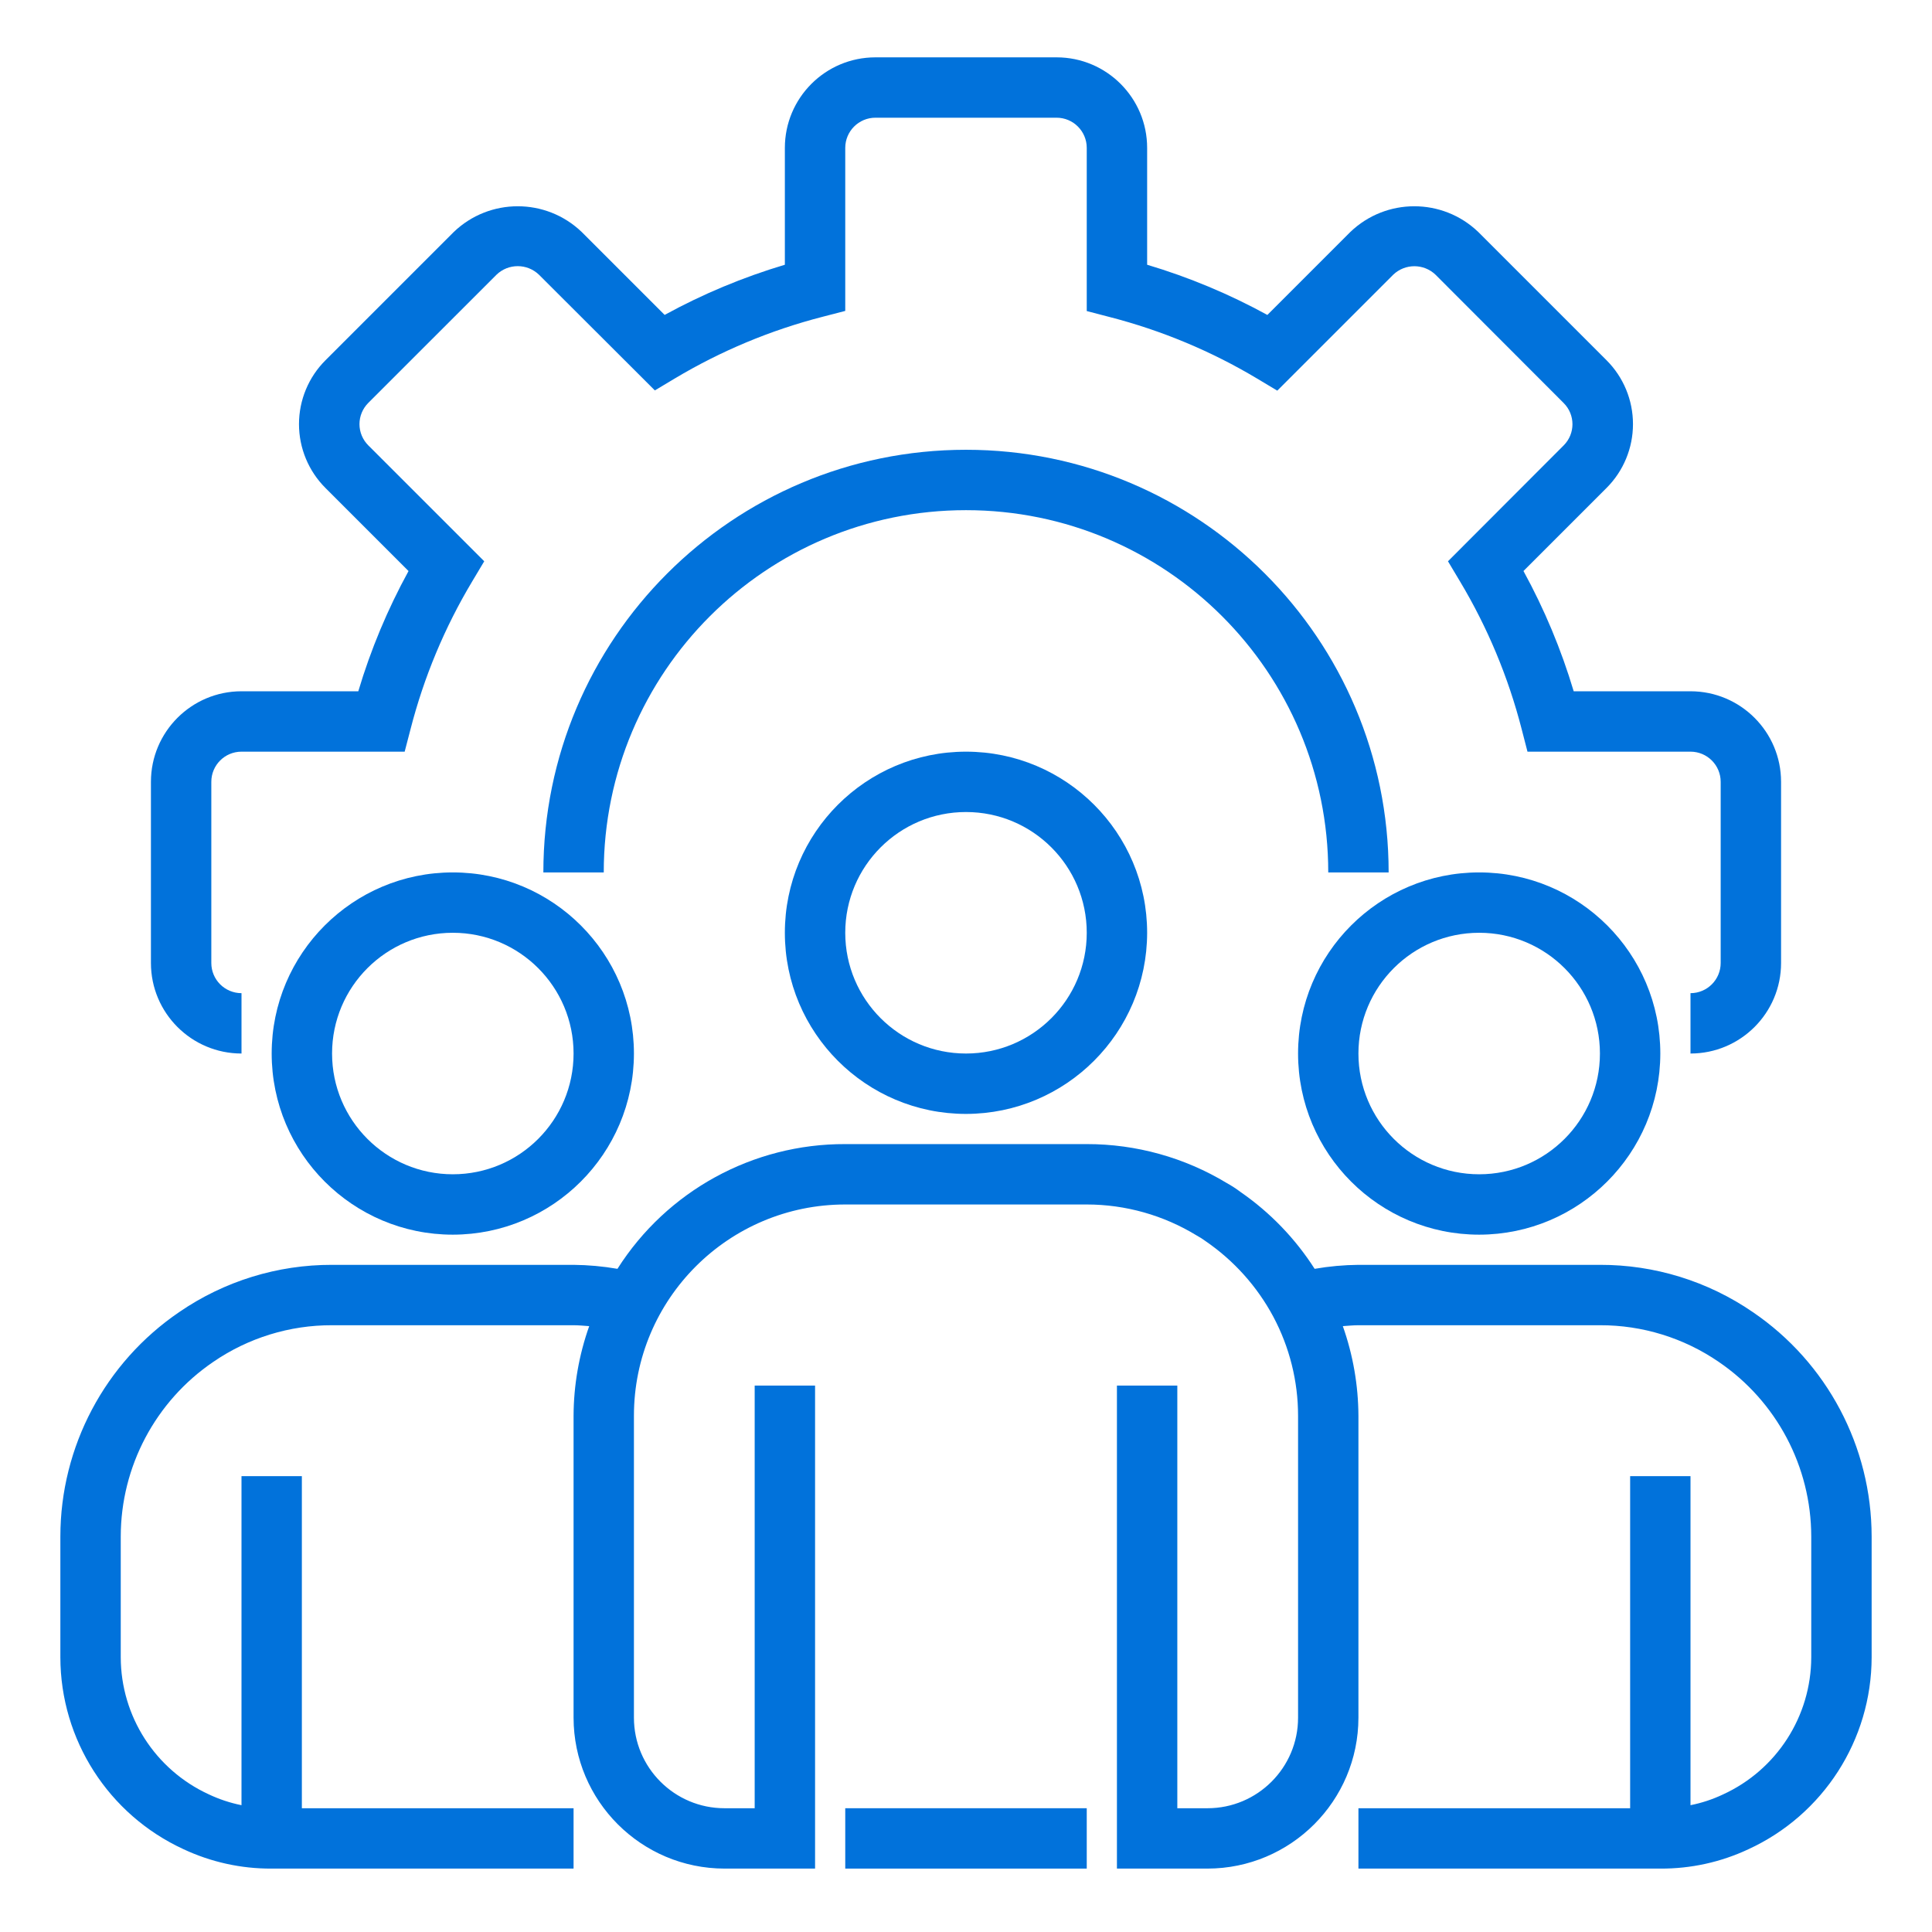
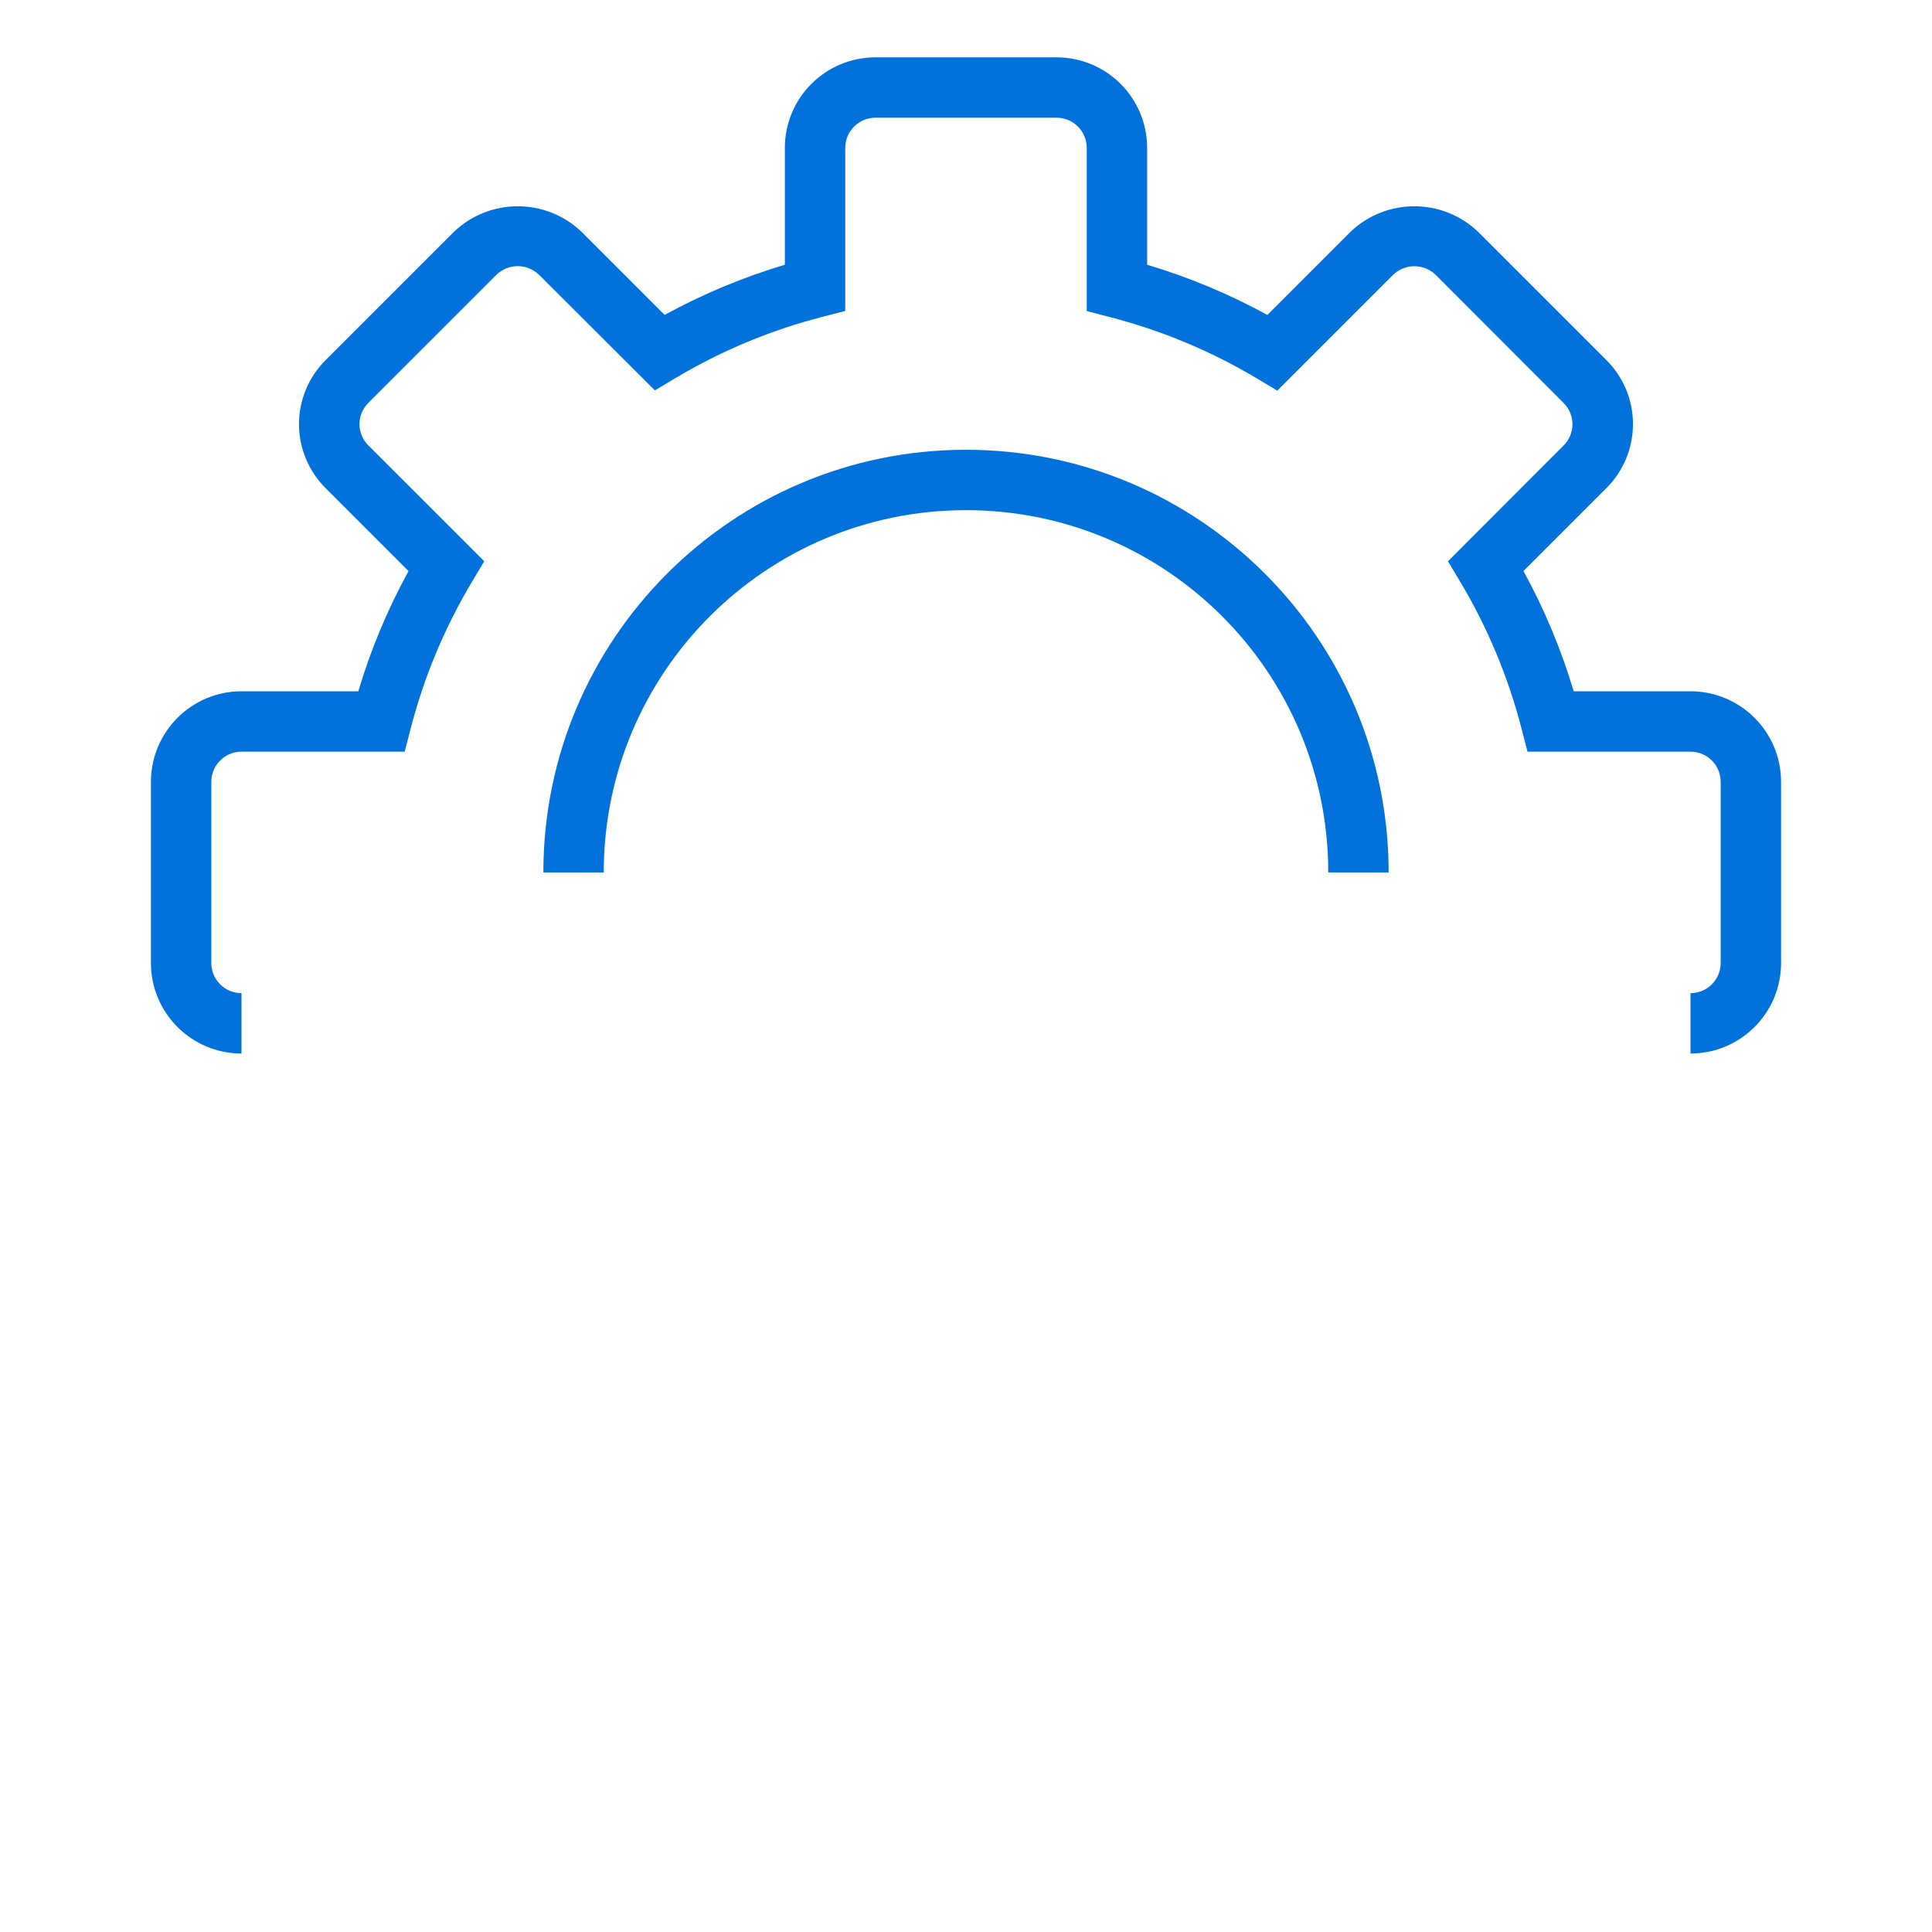
<svg xmlns="http://www.w3.org/2000/svg" width="66" height="66" viewBox="0 0 66 66" fill="none">
  <path d="M57.75 35.99V33.928C58.319 33.928 58.781 33.466 58.781 32.897V26.709C58.781 26.139 58.319 25.678 57.75 25.678H52.181L51.981 24.903C51.525 23.131 50.817 21.434 49.877 19.864L49.465 19.174L53.419 15.214C53.817 14.815 53.817 14.169 53.419 13.77L49.039 9.384C48.635 8.998 47.999 8.998 47.595 9.384L43.634 13.345L42.944 12.932C41.372 11.992 39.673 11.284 37.899 10.828L37.125 10.626V5.053C37.125 4.483 36.663 4.021 36.094 4.021H29.906C29.337 4.021 28.875 4.483 28.875 5.053V10.621L28.1 10.822C26.329 11.277 24.632 11.986 23.061 12.924L22.371 13.337L18.411 9.384C18.006 8.995 17.367 8.995 16.962 9.384L12.581 13.764C12.389 13.956 12.28 14.217 12.28 14.489C12.28 14.761 12.389 15.022 12.581 15.214L16.542 19.174L16.13 19.864C15.19 21.434 14.482 23.131 14.026 24.903L13.824 25.678H8.25C7.68 25.678 7.219 26.139 7.219 26.709V32.897C7.219 33.466 7.68 33.928 8.25 33.928V35.99C6.542 35.99 5.156 34.605 5.156 32.897V26.709C5.156 25.001 6.542 23.615 8.25 23.615H12.24C12.665 22.189 13.241 20.812 13.956 19.508L11.12 16.672C10.54 16.093 10.214 15.308 10.214 14.489C10.214 13.67 10.54 12.884 11.12 12.306L15.503 7.923C16.724 6.754 18.649 6.754 19.87 7.923L22.705 10.758C24.01 10.043 25.387 9.469 26.812 9.044V5.053C26.812 3.344 28.198 1.959 29.906 1.959H36.094C37.802 1.959 39.188 3.344 39.188 5.053V9.044C40.614 9.469 41.99 10.044 43.295 10.759L46.131 7.923C47.352 6.754 49.277 6.754 50.498 7.923L54.88 12.305C55.46 12.883 55.785 13.668 55.785 14.488C55.785 15.307 55.46 16.092 54.88 16.671L52.044 19.507C52.759 20.812 53.334 22.189 53.76 23.615H57.75C59.458 23.615 60.844 25.001 60.844 26.709V32.897C60.844 34.605 59.458 35.99 57.75 35.99Z" fill="#0172DB" />
  <path d="M47.438 29.803H45.375C45.375 22.968 39.834 17.428 33 17.428C26.166 17.428 20.625 22.968 20.625 29.803H18.562C18.562 21.829 25.026 15.365 33 15.365C40.973 15.365 47.438 21.829 47.438 29.803Z" fill="#0172DB" />
-   <path d="M33 38.053C29.583 38.053 26.812 35.282 26.812 31.865C26.812 28.448 29.583 25.678 33 25.678C36.418 25.678 39.188 28.448 39.188 31.865C39.184 35.281 36.416 38.049 33 38.053ZM33 27.74C30.722 27.74 28.875 29.587 28.875 31.865C28.875 34.143 30.722 35.99 33 35.99C35.278 35.99 37.125 34.143 37.125 31.865C37.125 29.587 35.278 27.74 33 27.74Z" fill="#0172DB" />
-   <path d="M50.531 42.178C47.114 42.178 44.344 39.407 44.344 35.99C44.344 32.573 47.114 29.803 50.531 29.803C53.949 29.803 56.719 32.573 56.719 35.99C56.715 39.406 53.947 42.174 50.531 42.178ZM50.531 31.865C48.253 31.865 46.406 33.712 46.406 35.99C46.406 38.268 48.253 40.115 50.531 40.115C52.809 40.115 54.656 38.268 54.656 35.99C54.656 33.712 52.809 31.865 50.531 31.865Z" fill="#0172DB" />
-   <path d="M15.469 42.178C12.052 42.178 9.281 39.407 9.281 35.99C9.281 32.573 12.052 29.803 15.469 29.803C18.886 29.803 21.656 32.573 21.656 35.99C21.653 39.406 18.885 42.174 15.469 42.178ZM15.469 31.865C13.191 31.865 11.344 33.712 11.344 35.99C11.344 38.268 13.191 40.115 15.469 40.115C17.747 40.115 19.594 38.268 19.594 35.99C19.594 33.712 17.747 31.865 15.469 31.865Z" fill="#0172DB" />
-   <path d="M59.88 44.824C58.343 43.767 56.521 43.204 54.656 43.209H46.406C45.905 43.214 45.404 43.259 44.91 43.345C44.25 42.313 43.392 41.422 42.384 40.724C42.233 40.61 42.075 40.507 41.909 40.415C40.467 39.542 38.811 39.082 37.125 39.084H28.875C25.721 39.073 22.783 40.682 21.093 43.345C20.598 43.259 20.096 43.214 19.594 43.209H11.344C9.48 43.204 7.659 43.767 6.123 44.822C3.584 46.549 2.064 49.42 2.062 52.49V56.615C2.066 59.431 3.704 61.988 6.262 63.168C7.206 63.612 8.238 63.84 9.281 63.834H19.594V61.772H10.312V50.428H8.25V61.668C7.862 61.59 7.485 61.465 7.127 61.295C5.3 60.453 4.129 58.627 4.125 56.615V52.49C4.127 50.101 5.311 47.867 7.287 46.523C8.48 45.704 9.896 45.267 11.344 45.272H19.594C19.775 45.272 19.951 45.291 20.128 45.303C19.779 46.287 19.598 47.322 19.594 48.365V58.678C19.597 61.524 21.904 63.83 24.75 63.834H27.844V47.334H25.781V61.772H24.75C23.042 61.772 21.656 60.386 21.656 58.678V48.365C21.656 44.378 24.889 41.147 28.875 41.147H37.125C38.452 41.147 39.752 41.515 40.884 42.208C40.989 42.265 41.089 42.329 41.185 42.4C42.151 43.062 42.944 43.946 43.497 44.978C44.053 46.021 44.344 47.184 44.344 48.365V58.678C44.344 60.386 42.958 61.772 41.25 61.772H40.219V47.334H38.156V63.834H41.25C44.096 63.83 46.403 61.524 46.406 58.678V48.365C46.401 47.322 46.221 46.287 45.873 45.303C46.051 45.291 46.226 45.272 46.406 45.272H54.656C56.105 45.267 57.522 45.705 58.716 46.525C60.69 47.87 61.872 50.102 61.875 52.49V56.615C61.871 58.634 60.691 60.465 58.856 61.303C58.503 61.47 58.132 61.592 57.75 61.668V50.428H55.688V61.772H46.406V63.834H56.719C57.756 63.84 58.782 63.616 59.721 63.176C62.287 62 63.934 59.438 63.938 56.615V52.49C63.936 49.421 62.417 46.551 59.88 44.824Z" fill="#0172DB" />
-   <path d="M28.875 61.772H37.125V63.834H28.875V61.772Z" fill="#0172DB" />
</svg>